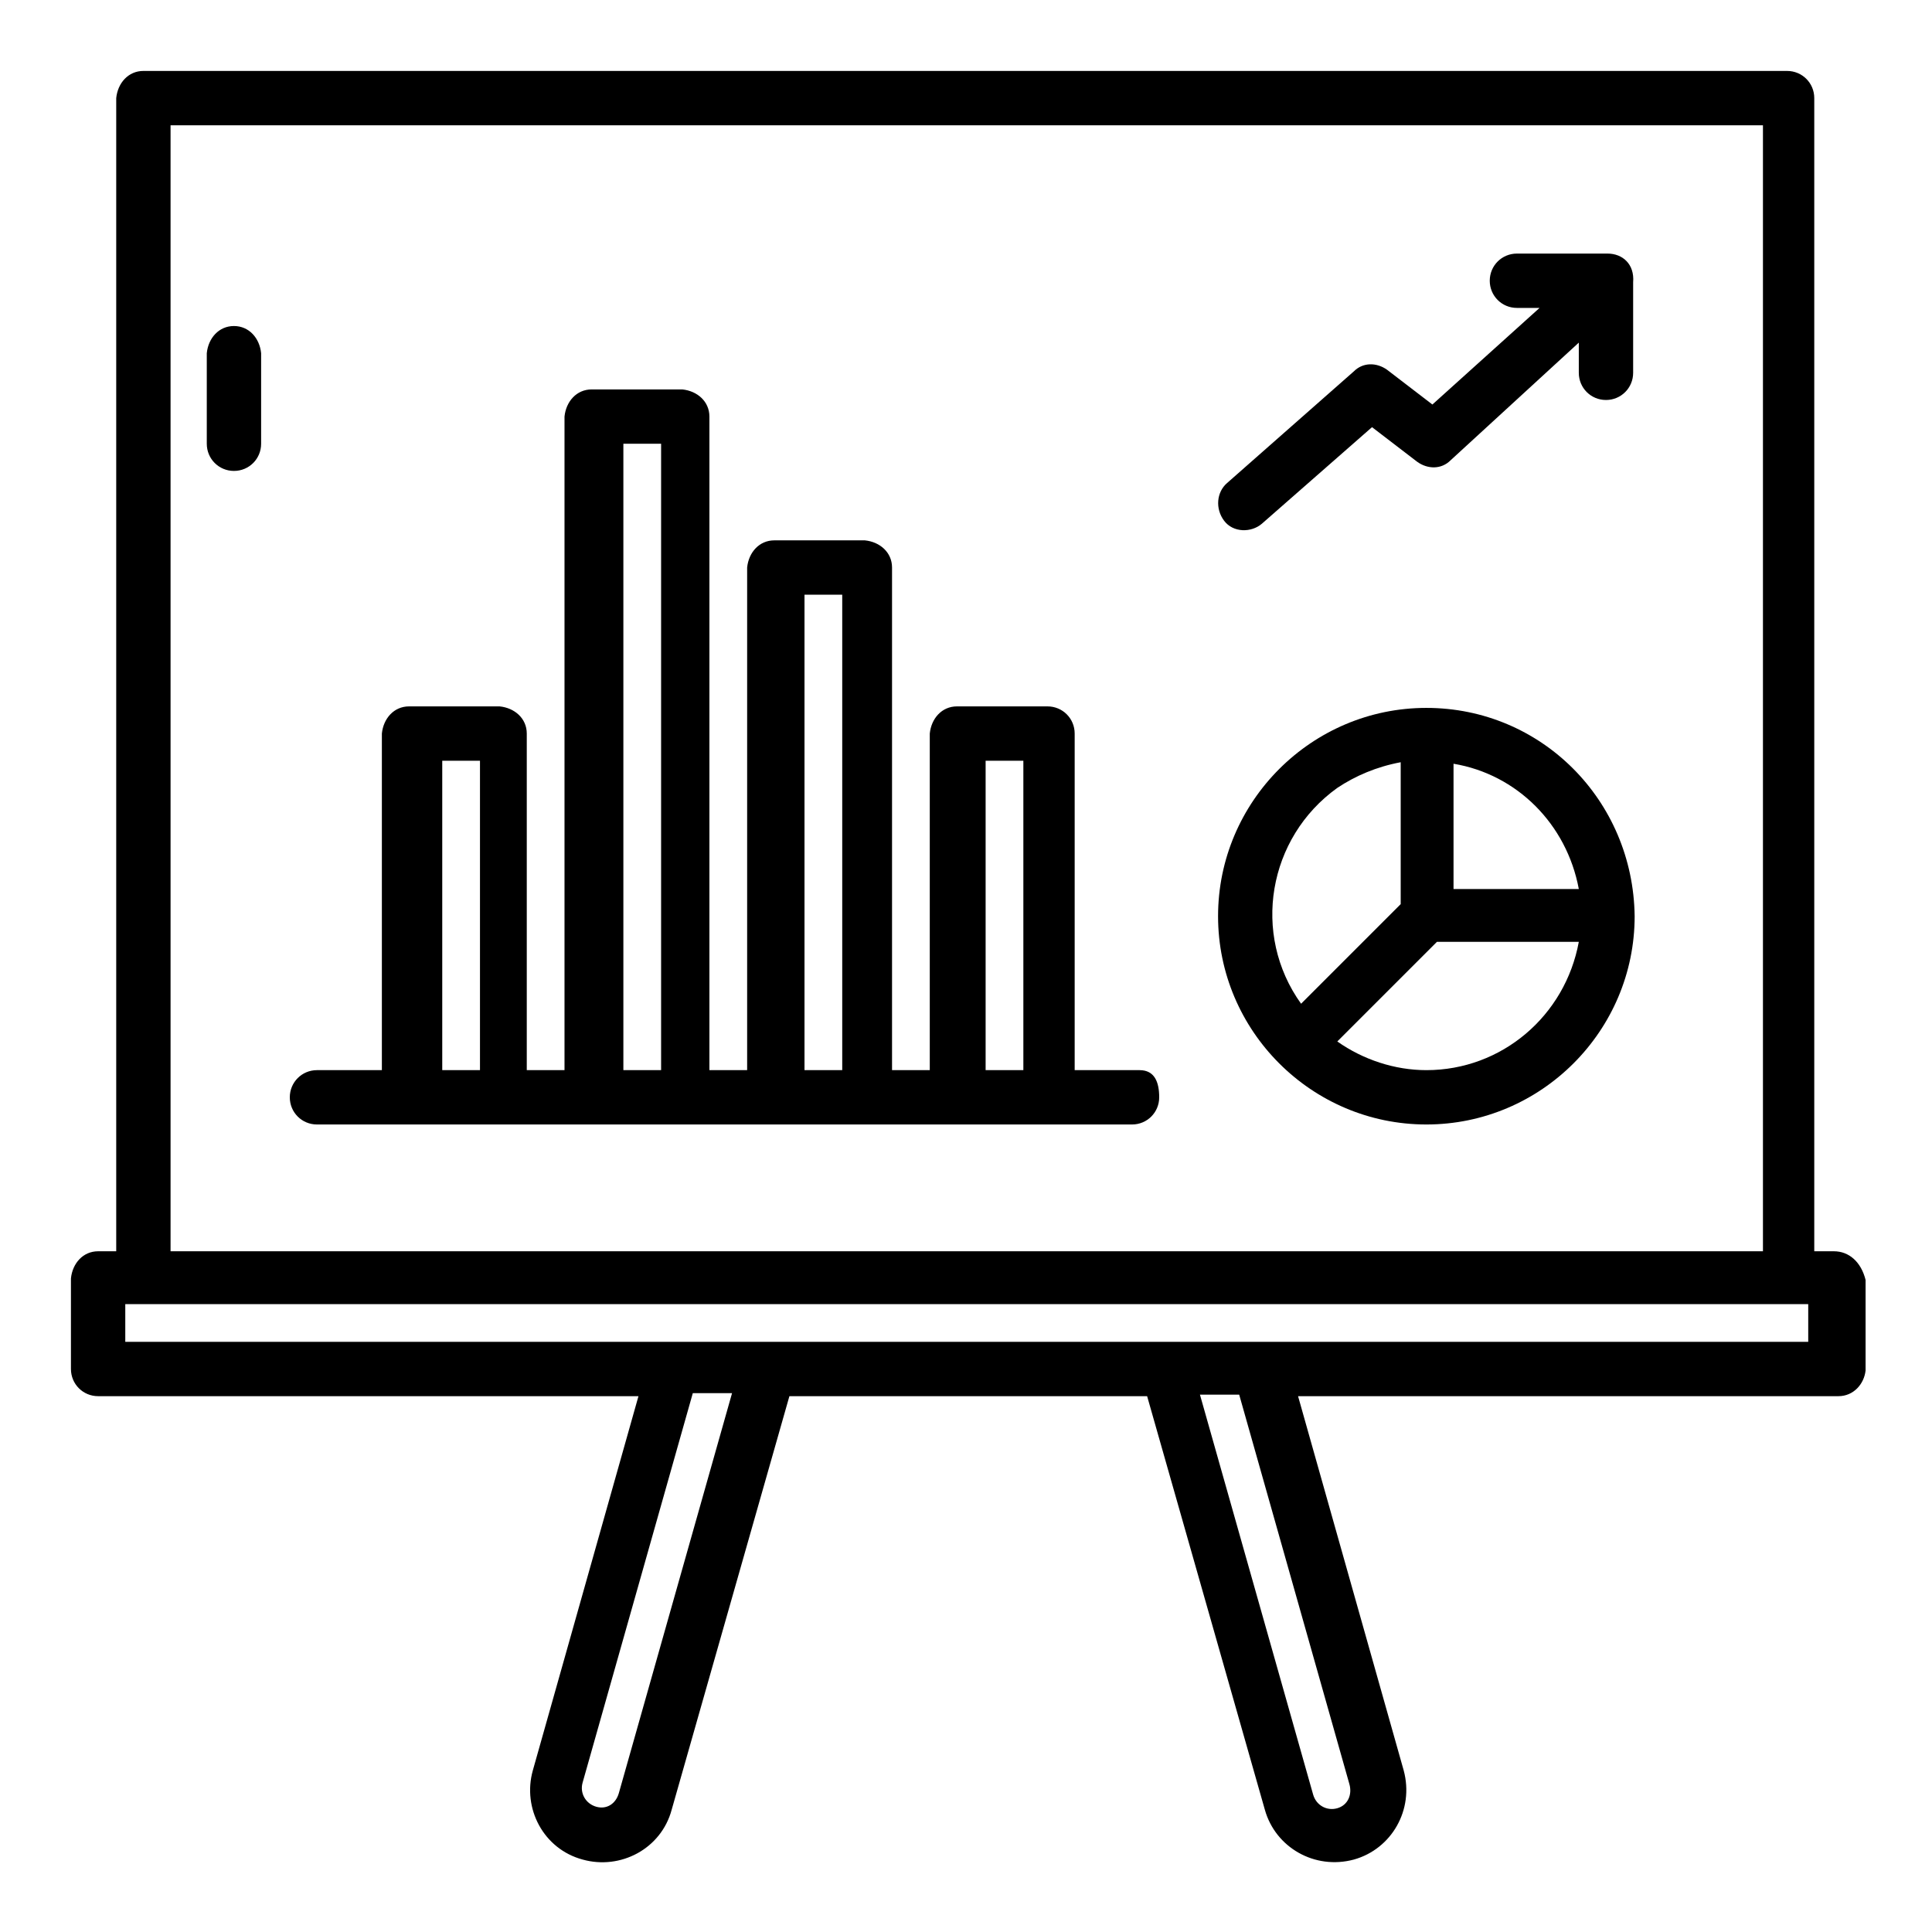
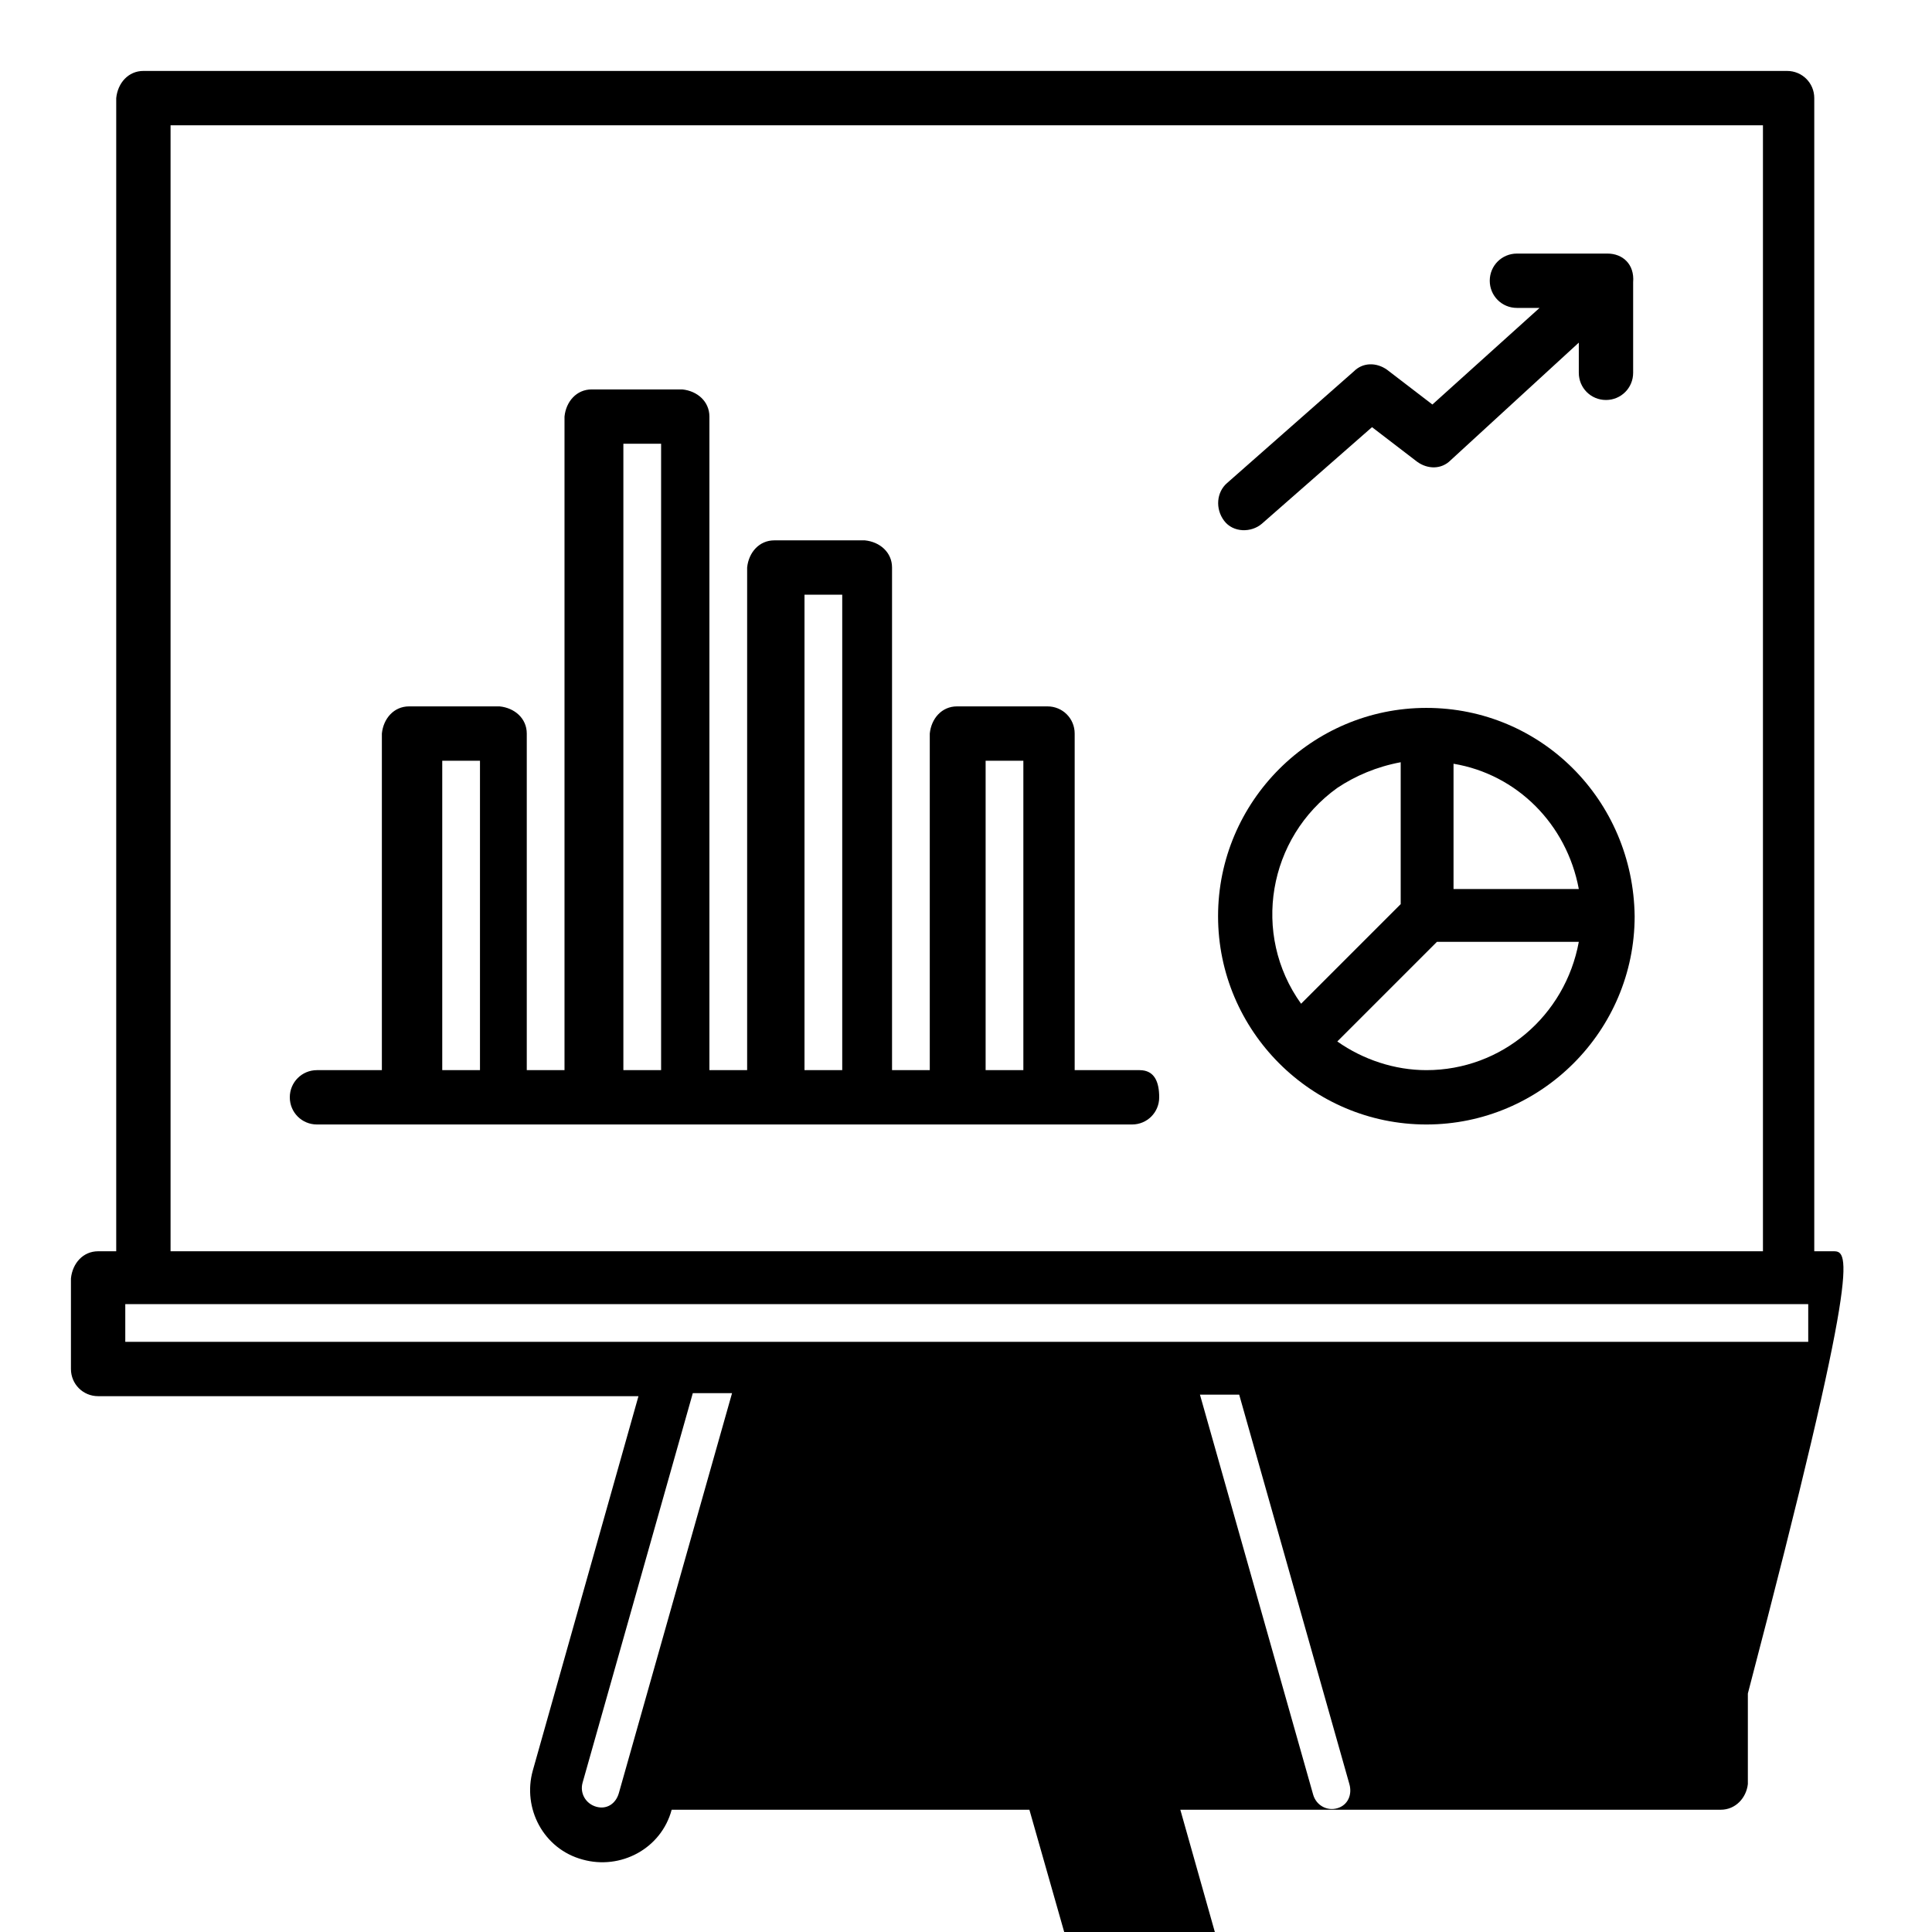
<svg xmlns="http://www.w3.org/2000/svg" id="Layer_1" x="0px" y="0px" viewBox="0 0 128 128" style="enable-background:new 0 0 128 128;" xml:space="preserve">
  <title>STATISTIC</title>
  <g>
-     <path d="M15.5,21.6c-1,0-1.7,0.8-1.8,1.8v6c0,1,0.8,1.8,1.8,1.8s1.8-0.8,1.8-1.8v-6C17.2,22.4,16.5,21.6,15.5,21.6z" />
-     <path d="M121.5,82.9h-1.3V6.5c0-1-0.8-1.8-1.8-1.8H9.5c-1,0-1.7,0.8-1.8,1.8v76.4H6.5c-1,0-1.7,0.8-1.8,1.8v6c0,1,0.8,1.8,1.8,1.8  h35.8l-7,24.8c-0.7,2.5,0.7,5.2,3.3,5.9c2.5,0.7,5.2-0.7,5.9-3.3c0,0,0,0,0,0l7.8-27.4h23.7l7.8,27.4c0.7,2.5,3.3,4,5.9,3.3  c2.5-0.7,4-3.3,3.3-5.9l-7-24.8h35.8c1,0,1.7-0.8,1.8-1.7c0,0,0,0,0,0v-6C123.3,83.6,122.5,82.9,121.5,82.9z M11.3,8.3h105.5v74.6  H11.3V8.3z M41,118.8c-0.2,0.7-0.8,1.1-1.5,0.9c-0.7-0.2-1.1-0.9-0.9-1.6l7.3-25.8h2.6L41,118.8z M89.4,118.2  c0.2,0.7-0.1,1.4-0.8,1.6c-0.7,0.2-1.4-0.2-1.6-0.9l-7.5-26.5h2.6L89.4,118.2z M119.8,88.9H8.3v-2.5h111.5V88.9z" />
+     <path d="M121.5,82.9h-1.3V6.5c0-1-0.8-1.8-1.8-1.8H9.5c-1,0-1.7,0.8-1.8,1.8v76.4H6.5c-1,0-1.7,0.8-1.8,1.8v6c0,1,0.8,1.8,1.8,1.8  h35.8l-7,24.8c-0.7,2.5,0.7,5.2,3.3,5.9c2.5,0.7,5.2-0.7,5.9-3.3c0,0,0,0,0,0h23.7l7.8,27.4c0.7,2.5,3.3,4,5.9,3.3  c2.5-0.7,4-3.3,3.3-5.9l-7-24.8h35.8c1,0,1.7-0.8,1.8-1.7c0,0,0,0,0,0v-6C123.3,83.6,122.5,82.9,121.5,82.9z M11.3,8.3h105.5v74.6  H11.3V8.3z M41,118.8c-0.2,0.7-0.8,1.1-1.5,0.9c-0.7-0.2-1.1-0.9-0.9-1.6l7.3-25.8h2.6L41,118.8z M89.4,118.2  c0.2,0.7-0.1,1.4-0.8,1.6c-0.7,0.2-1.4-0.2-1.6-0.9l-7.5-26.5h2.6L89.4,118.2z M119.8,88.9H8.3v-2.5h111.5V88.9z" />
    <path d="M75.5,70.9h-4.3V48.6c0-1-0.8-1.8-1.8-1.8h-6c-1,0-1.7,0.8-1.8,1.8v22.3h-2.5V37.6c0-1-0.8-1.7-1.8-1.8h-6  c-1,0-1.7,0.8-1.8,1.8v33.3h-2.5V27.6c0-1-0.8-1.7-1.8-1.8h-6c-1,0-1.7,0.8-1.8,1.8v43.3h-2.5V48.6c0-1-0.8-1.7-1.8-1.8h-6  c-1,0-1.7,0.8-1.8,1.8v22.3h-4.3c-1,0-1.8,0.8-1.8,1.8s0.8,1.8,1.8,1.8h54c1,0,1.8-0.8,1.8-1.8S76.5,70.9,75.5,70.9z M65.3,50.4  h2.5v20.5h-2.5V50.4z M53.3,39.4h2.5v31.5h-2.5V39.4z M41.3,29.4h2.5v41.5h-2.5V29.4z M29.3,50.4h2.5v20.5h-2.5V50.4z" />
    <path d="M94.5,46.9c-7.6,0-13.8,6.2-13.8,13.8s6.2,13.8,13.8,13.8s13.8-6.2,13.8-13.8C108.2,53,102.1,46.9,94.5,46.9z M104.6,58.9  h-8.3v-8.3C100.5,51.3,103.8,54.6,104.6,58.9z M92.8,50.5v9.4l-6.6,6.6c-3.3-4.6-2.2-11,2.4-14.3C89.8,51.4,91.2,50.8,92.8,50.5z   M94.5,70.9c-2.1,0-4.2-0.7-5.9-1.9l6.6-6.6h9.4C103.7,67.3,99.5,70.9,94.5,70.9z" />
    <path d="M106.5,16.8h-6c-1,0-1.8,0.8-1.8,1.8s0.8,1.8,1.8,1.8h1.5l-7.1,6.4l-3-2.3c-0.7-0.5-1.6-0.5-2.2,0.1l-8.4,7.4  c-0.7,0.6-0.8,1.7-0.2,2.5c0.6,0.8,1.8,0.8,2.5,0.2l7.3-6.4l3,2.3c0.7,0.5,1.6,0.5,2.2-0.1l8.5-7.8v2c0,1,0.8,1.8,1.8,1.8  s1.8-0.8,1.8-1.8v-6C108.3,17.5,107.5,16.8,106.5,16.8z" />
  </g>
</svg>